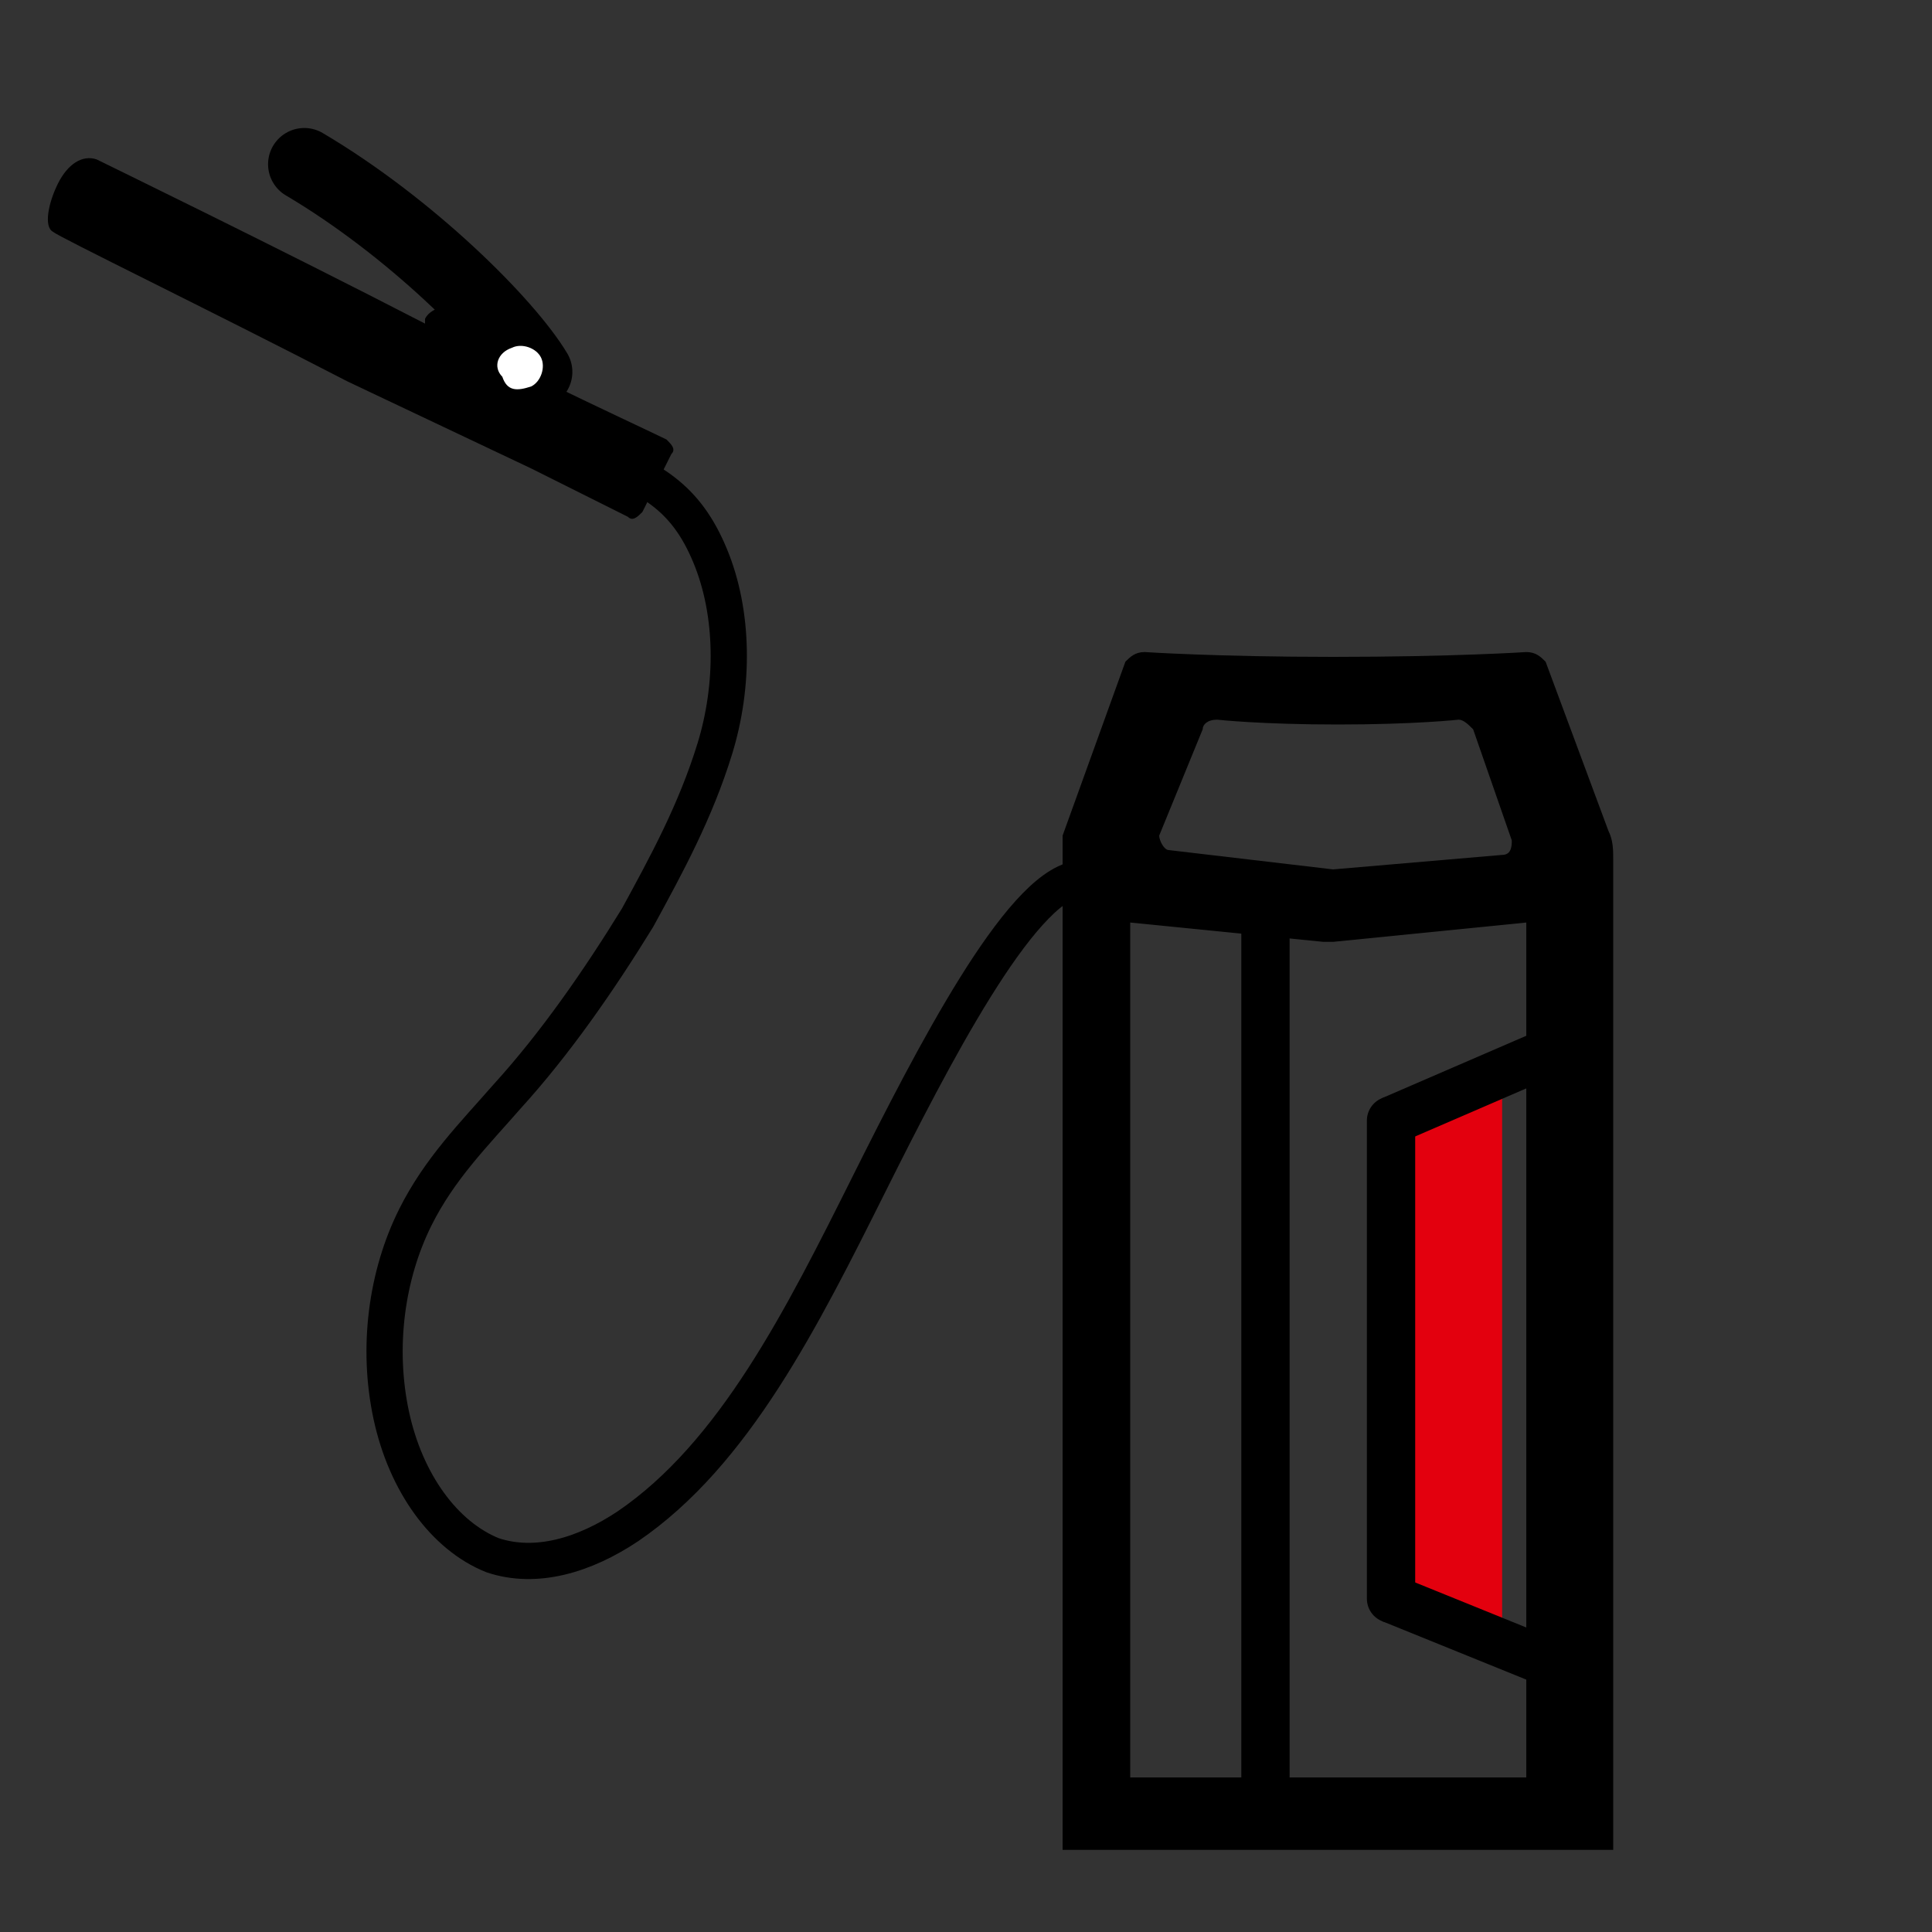
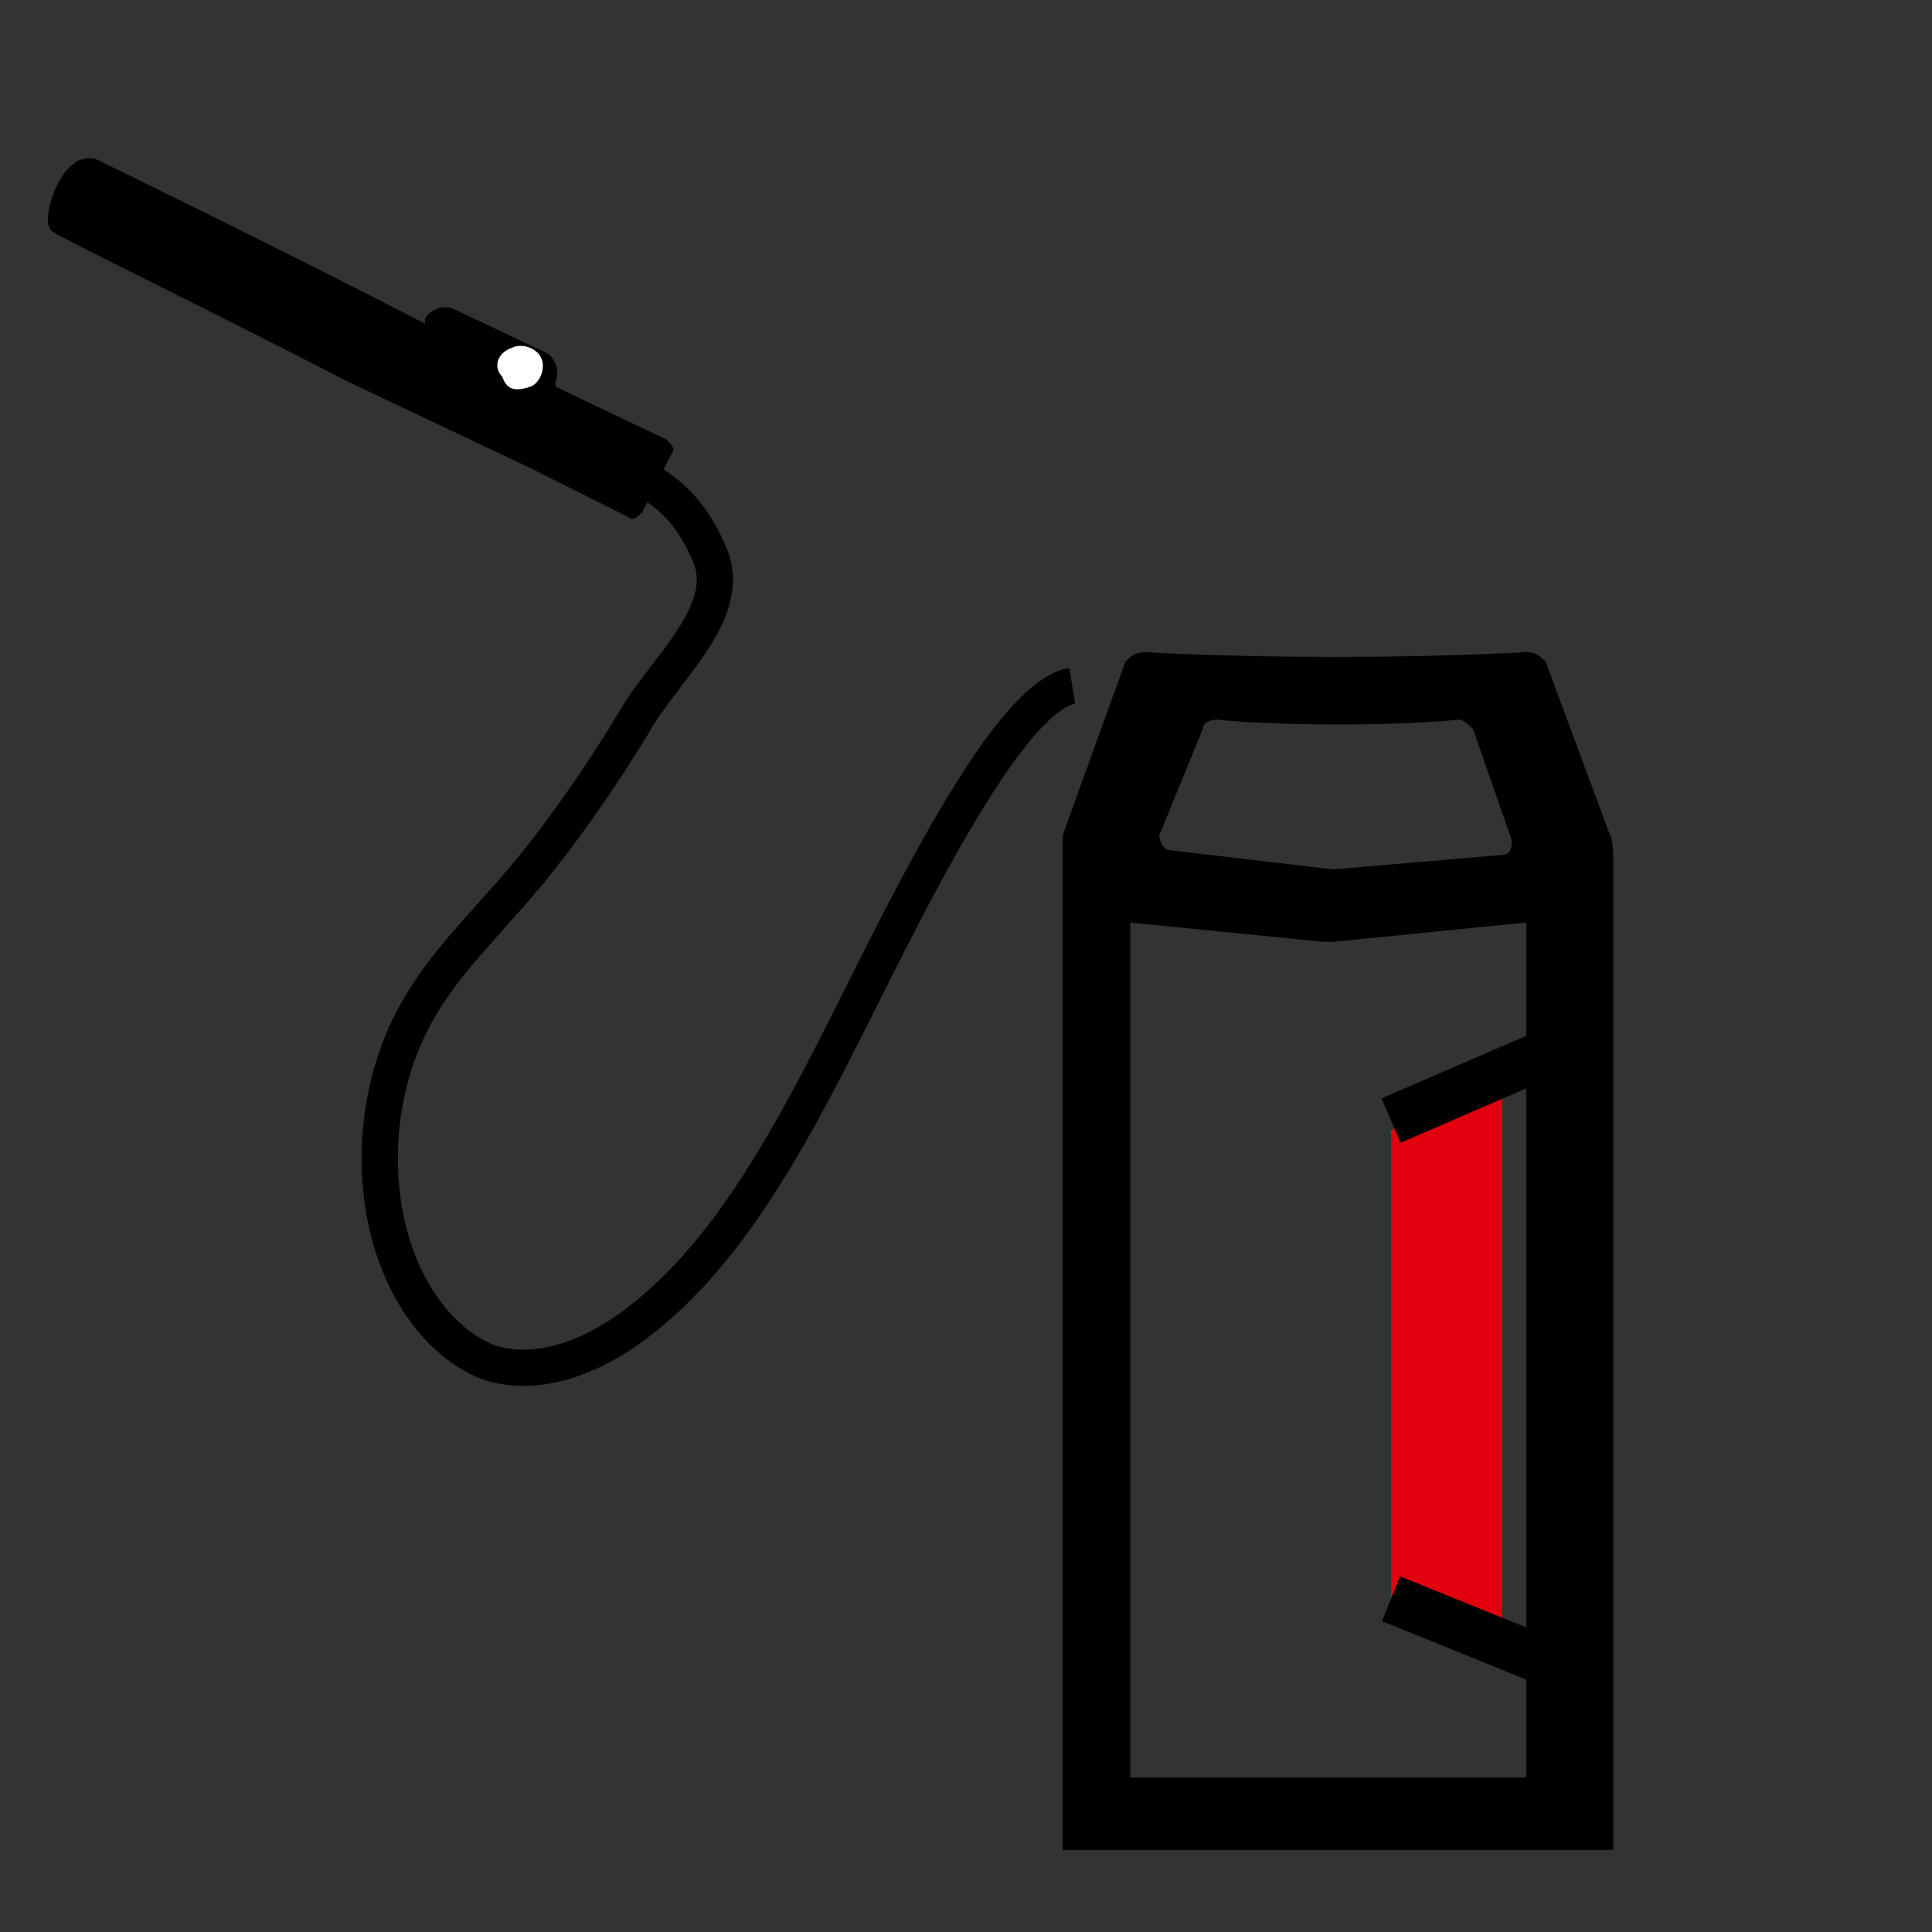
<svg xmlns="http://www.w3.org/2000/svg" version="1.1" x="0px" y="0px" viewBox="0 0 40 40" style="enable-background:new 0 0 40 40;" xml:space="preserve">
  <rect x="0" y="0" width="40" height="40" fill="#333333" stroke="none" />
  <style type="text/css">
	.st0{display:none;}
	.st1{display:inline;}
	.st2{fill:none;}
	.st3{fill:#1D1D1B;}
	.st4{fill:#FF0001;}
	.st5{display:inline;fill:none;stroke:#000000;stroke-width:1.5;stroke-miterlimit:10;}
	.st6{fill:#E3000E;}
	.st7{fill:none;stroke:#000000;stroke-width:0.75;stroke-linecap:round;stroke-linejoin:round;stroke-miterlimit:10;}
	.st8{fill:none;stroke:#E3000E;stroke-linecap:round;stroke-linejoin:round;stroke-miterlimit:10;}
	.st9{fill:none;stroke:#E3000E;stroke-width:2;stroke-miterlimit:10;}
	.st10{fill:none;stroke:#D90001;stroke-width:0.647;stroke-linecap:round;stroke-linejoin:round;}
	.st11{stroke:#000000;stroke-width:0.432;stroke-linecap:round;stroke-miterlimit:10;}
	.st12{fill:#FFFFFF;}
	.st13{fill:none;stroke:#000000;stroke-miterlimit:10;}
	.st14{fill:none;stroke:#000000;stroke-width:0.25;stroke-miterlimit:10;}
	.st15{fill:#FFFFFF;stroke:#000000;stroke-width:0.432;stroke-linecap:round;stroke-miterlimit:10;}
	.st16{fill:#E3000E;stroke:#000000;stroke-miterlimit:10;}
	.st17{fill:none;stroke:#000000;stroke-width:1.5;stroke-linecap:round;stroke-linejoin:round;stroke-miterlimit:10;}
	.st18{fill:#E3000E;stroke:#000000;stroke-width:1.5;stroke-miterlimit:10;}
	.st19{fill:none;stroke:#000000;stroke-width:0.75;stroke-miterlimit:10;}
	.st20{fill:none;stroke:#000000;stroke-width:1.5;stroke-miterlimit:10;}
	.st21{stroke:#000000;stroke-width:0.25;stroke-miterlimit:10;}
	.st22{fill:#FFFFFF;stroke:#000000;stroke-miterlimit:10;}
	.st23{fill:#FFFFFF;stroke:#000000;stroke-width:1.5;stroke-miterlimit:10;}
	.st24{fill:#FFFFFF;stroke:#000000;stroke-linecap:round;stroke-miterlimit:10;}
	.st25{fill:none;stroke:#000000;stroke-linecap:round;stroke-linejoin:round;stroke-miterlimit:10;}
	.st26{fill:none;stroke:#000000;stroke-width:1.5;stroke-linecap:round;stroke-miterlimit:10;}
	.st27{fill:#1D1D1B;stroke:#000000;stroke-miterlimit:10;}
	.st28{stroke:#000000;stroke-width:0.5;stroke-miterlimit:5;}
	.st29{fill:#1D1D1B;stroke:#000000;stroke-width:1.5;stroke-miterlimit:10;}
	.st30{stroke:#000000;stroke-width:0.2;stroke-miterlimit:10;}
	.st31{fill:none;stroke:#000000;stroke-linejoin:round;stroke-miterlimit:10;}
	.st32{fill:none;stroke:#000000;stroke-linecap:round;stroke-miterlimit:10;}
	.st33{fill:#FF0000;stroke:#000000;stroke-width:1.5;stroke-miterlimit:10;}
	.st34{fill:none;stroke:#000000;stroke-width:0.781;stroke-linecap:round;stroke-linejoin:round;stroke-miterlimit:10;}
	.st35{fill:none;stroke:#000000;stroke-width:0.5;stroke-miterlimit:10;}
	
		.st36{clip-path:url(#SVGID_00000012439372205469744240000015167982911579517594_);fill:#E3000E;stroke:#000000;stroke-miterlimit:10;}
	
		.st37{fill:url(#SVGID_00000078018031124363291610000014057305761935149721_);stroke:#000000;stroke-width:0.5;stroke-miterlimit:10;}
	.st38{fill:#FFFFFF;stroke:#000000;stroke-width:0.75;stroke-miterlimit:10;}
	.st39{fill:#E3000E;stroke:#E3000E;stroke-width:0.5;stroke-miterlimit:10;}
	.st40{opacity:0.6;}
	.st41{fill:#FFFFFF;stroke:#E3000E;stroke-miterlimit:10;}
	.st42{fill:#FFFFFF;stroke:#E3000E;stroke-linecap:round;stroke-miterlimit:10;}
	.st43{fill:none;stroke:#000000;stroke-width:0.2;stroke-miterlimit:10;}
	.st44{fill:#FFFFFF;stroke:#000000;stroke-width:0.2;stroke-miterlimit:10;}
	.st45{fill:#E3000E;stroke:#E3000E;stroke-width:0.5;stroke-linecap:round;stroke-linejoin:round;stroke-miterlimit:10;}
	.st46{fill:#FFFFFF;stroke:#FF0001;stroke-width:9.828700e-02;stroke-miterlimit:10;}
	.st47{fill:none;stroke:#FFFFFF;stroke-width:0.5;stroke-linecap:round;stroke-linejoin:round;stroke-miterlimit:10;}
	.st48{fill:#FFFFFF;stroke:#000000;stroke-width:1.5;stroke-linecap:round;stroke-linejoin:round;stroke-miterlimit:10;}
	.st49{stroke:#000000;stroke-width:0.25;stroke-linecap:round;stroke-linejoin:round;stroke-miterlimit:10;}
	.st50{fill:#FFFFFF;stroke:#FFFFFF;stroke-width:0.7;}
	.st51{fill:none;stroke:#D90001;stroke-width:0.989;}
	.st52{clip-path:url(#SVGID_00000114046742679548471400000002114569575289069209_);stroke:#000000;stroke-width:0.989;}
	.st53{fill:none;stroke:#000000;stroke-width:0.989;}
	.st54{clip-path:url(#SVGID_00000129205380955955318780000015967821699610823577_);fill:#FFFFFF;}
	.st55{clip-path:url(#SVGID_00000129205380955955318780000015967821699610823577_);stroke:#000000;stroke-width:0.659;}
	.st56{fill:none;stroke:#D90001;stroke-width:0.659;}
	.st57{fill:#D90001;}
	.st58{fill:none;stroke:#D90001;stroke-width:0.139;}
	.st59{clip-path:url(#SVGID_00000067218226344838523900000017466000000496390792_);fill:none;stroke:#000000;stroke-width:1.5;}
	.st60{clip-path:url(#SVGID_00000067218226344838523900000017466000000496390792_);fill:none;stroke:#000000;stroke-width:0.989;}
	.st61{clip-path:url(#SVGID_00000139287153074336225330000004057451241679107480_);stroke:#000000;stroke-width:0.989;}
	.st62{clip-path:url(#SVGID_00000183939420538937618500000005061403598322467729_);fill:#FFFFFF;}
	.st63{clip-path:url(#SVGID_00000183939420538937618500000005061403598322467729_);stroke:#000000;stroke-width:0.659;}
	.st64{fill:none;stroke:#000000;stroke-width:1.5;stroke-linejoin:round;stroke-miterlimit:10;}
	.st65{fill:#FF0001;stroke:#000000;stroke-width:1.5;stroke-linecap:round;stroke-linejoin:round;stroke-miterlimit:10;}
	.st66{fill:none;stroke:#000000;stroke-width:2;stroke-miterlimit:10;}
	.st67{fill:none;stroke:#000000;stroke-width:1.5;stroke-linecap:round;stroke-linejoin:bevel;stroke-miterlimit:10;}
	.st68{fill:none;stroke:#FF0001;stroke-width:1.5;stroke-miterlimit:10;}
	.st69{fill:none;stroke:#E3000E;}
	.st70{fill:none;stroke:#000000;}
	.st71{fill:none;stroke:#E3000E;stroke-linecap:round;stroke-linejoin:round;}
	.st72{fill:none;stroke:#000000;stroke-width:1.5;}
	.st73{stroke:#000000;stroke-width:0.61;}
	.st74{fill:none;stroke:#000000;stroke-width:0.75;stroke-linecap:round;stroke-linejoin:round;}
	.st75{fill-rule:evenodd;clip-rule:evenodd;}
	.st76{fill:none;stroke:#000000;stroke-width:1.384;stroke-linecap:round;stroke-linejoin:round;stroke-miterlimit:10;}
	.st77{fill:#FFFFFF;stroke:#FFFFFF;stroke-width:0.32;stroke-miterlimit:10;}
	.st78{stroke:#000000;stroke-width:0.529;stroke-miterlimit:10;}
	.st79{fill:#FFFFFF;stroke:#E3000E;stroke-width:0.993;stroke-linecap:round;stroke-miterlimit:10;}
	.st80{fill:#FFFFFF;stroke:#000000;stroke-width:1.49;stroke-linecap:round;stroke-linejoin:round;stroke-miterlimit:10;}
	.st81{fill:none;stroke:#000000;stroke-width:0.993;stroke-linejoin:round;stroke-miterlimit:10;}
	.st82{stroke:#000000;stroke-width:0.75;stroke-miterlimit:10;}
	.st83{stroke:#000000;stroke-width:1.5;stroke-miterlimit:10;}
	.st84{fill:#E3000E;stroke:#000000;stroke-width:0.75;stroke-miterlimit:10;}
	.st85{clip-path:url(#SVGID_00000107583564301955323530000000257717772285394853_);}
	.st86{fill:none;stroke:#FFFFFF;stroke-width:0.57;stroke-linecap:round;stroke-miterlimit:10;}
	.st87{fill:none;stroke:#FFFFFF;stroke-width:0.919;stroke-miterlimit:10;}
	.st88{fill:none;stroke:#000000;stroke-width:0.5;stroke-linecap:round;stroke-miterlimit:10;}
	.st89{clip-path:url(#SVGID_00000025417511131283851690000007743992128461717135_);}
	.st90{fill:none;stroke:#FFFFFF;stroke-linecap:round;stroke-linejoin:bevel;stroke-miterlimit:10;}
	.st91{fill:none;stroke:#FFFFFF;stroke-width:0.75;stroke-linecap:round;stroke-linejoin:bevel;stroke-miterlimit:10;}
	.st92{fill:none;stroke:#000000;stroke-width:0.704;stroke-linecap:round;stroke-miterlimit:10;}
	.st93{fill:none;stroke:#000000;stroke-width:0.764;stroke-linecap:round;stroke-miterlimit:10;}
	.st94{fill:#E3000E;stroke:#000000;stroke-width:1.5;stroke-linecap:round;stroke-miterlimit:10;}
	.st95{fill:#FFFFFF;stroke:#000000;stroke-width:1.409;stroke-miterlimit:10;}
	.st96{fill:#FFFFFF;stroke:#000000;stroke-width:0.939;stroke-miterlimit:10;}
	.st97{fill:#FFFFFF;stroke:#000000;stroke-width:1.5;stroke-linecap:round;stroke-miterlimit:10;}
	.st98{fill:#E3000E;stroke:#000000;stroke-width:1.409;stroke-linecap:round;stroke-miterlimit:10;}
	.st99{fill:#E3000E;stroke:#000000;stroke-width:2.043;stroke-linecap:round;stroke-miterlimit:10;}
	.st100{fill:none;stroke:#000000;stroke-width:1.086;stroke-miterlimit:10;}
	.st101{fill:#FFFFFF;stroke:#000000;stroke-width:0.75;stroke-linecap:round;stroke-miterlimit:10;}
	.st102{fill:none;stroke:#000000;stroke-width:1.75;stroke-miterlimit:10;}
	.st103{fill:none;stroke:#000000;stroke-width:1.932;stroke-miterlimit:10;}
	.st104{fill:none;stroke:#E3000E;stroke-width:2.38;stroke-miterlimit:10;}
	.st105{fill:#FFFFFF;stroke:#E3000E;stroke-width:1.35;stroke-miterlimit:10;}
	.st106{fill:none;stroke:#E3000E;stroke-width:1.8;stroke-linecap:round;stroke-miterlimit:10;}
	.st107{fill:#FFFFFF;stroke:#E3000E;stroke-width:0.38;stroke-miterlimit:10;}
	.st108{fill:#FFFFFF;stroke:#E3000E;stroke-width:0.382;stroke-miterlimit:10;}
	.st109{fill:#FFFFFF;stroke:#FFFFFF;stroke-width:3;stroke-linecap:square;stroke-miterlimit:10;}
	.st110{fill:#FFFFFF;stroke:#FFFFFF;stroke-width:1.294;stroke-linecap:round;stroke-miterlimit:10;}
	.st111{fill:#FFFFFF;stroke:#FFFFFF;stroke-width:1.115;stroke-linecap:round;stroke-miterlimit:10;}
	.st112{fill:none;stroke:#FFFFFF;stroke-width:2.153;stroke-linecap:round;stroke-miterlimit:10;}
	.st113{fill:none;stroke:#FF0001;stroke-miterlimit:10;}
	.st114{fill:none;stroke:#FF0001;stroke-width:2.25;}
	.st115{fill:none;stroke:#FF0001;stroke-width:1.232;}
	.st116{fill-rule:evenodd;clip-rule:evenodd;fill:#FFFFFF;}
	.st117{fill:none;stroke:#E3000E;stroke-width:2.25;}
	.st118{fill:none;stroke:#E3000E;stroke-width:1.232;}
	.st119{fill:none;stroke:#FFFFFF;stroke-width:1.2;}
	.st120{fill:none;stroke:#000000;stroke-width:1.432;stroke-miterlimit:10;}
	.st121{fill:none;stroke:#000000;stroke-width:0.66;stroke-linecap:round;stroke-miterlimit:10;}
	.st122{fill:#FFFFFF;stroke:#000000;stroke-width:0.657;stroke-linecap:round;stroke-miterlimit:10;}
	.st123{fill:none;stroke:#000000;stroke-width:0.764;stroke-linecap:round;stroke-miterlimit:10;}
	.st124{fill:none;stroke:#000000;stroke-width:0.832;stroke-linecap:round;stroke-miterlimit:10;}
	.st125{fill:none;stroke:#000000;stroke-width:0.432;stroke-linecap:round;stroke-miterlimit:10;}
	.st126{stroke:#000000;stroke-width:0.883;stroke-linecap:round;stroke-miterlimit:10;}
	.st127{stroke:#000000;stroke-width:0.911;stroke-linecap:round;stroke-miterlimit:10;}
	.st128{fill:#FFFFFF;stroke:#FFFFFF;stroke-width:0.911;stroke-linecap:round;stroke-miterlimit:10;}
	.st129{fill:#FFFFFF;stroke:#000000;stroke-width:0.515;stroke-miterlimit:10;}
	.st130{fill:#FFFFFF;stroke:#000000;stroke-width:0.751;stroke-miterlimit:10;}
	.st131{fill:none;stroke:#000000;stroke-width:0.791;stroke-linecap:round;stroke-miterlimit:10;}
	.st132{stroke:#000000;stroke-width:0.37;stroke-linecap:round;stroke-miterlimit:10;}
	.st133{fill:#FFFFFF;stroke:#FFFFFF;stroke-width:0.691;stroke-linecap:round;stroke-miterlimit:10;}
	.st134{fill:#FFFFFF;stroke:#000000;stroke-width:0.25;stroke-linecap:round;stroke-miterlimit:10;}
	.st135{stroke:#000000;stroke-width:3.638969e-03;stroke-linecap:round;stroke-miterlimit:10;}
	.st136{stroke:#000000;stroke-width:0.156;stroke-linecap:round;stroke-miterlimit:10;}
	.st137{fill:none;stroke:#000000;stroke-width:0.5;stroke-linecap:round;stroke-linejoin:round;}
	.st138{fill:#FFFFFF;stroke:#000000;stroke-width:0.5;stroke-linecap:round;stroke-linejoin:round;}
	.st139{fill:#FFFFFF;stroke:#000000;stroke-width:0.75;stroke-linejoin:round;stroke-miterlimit:10;}
	.st140{stroke:#000000;stroke-width:0.5;stroke-miterlimit:10;}
	.st141{stroke:#000000;stroke-miterlimit:10;}
	.st142{fill:none;stroke:#E3000E;stroke-width:0.75;stroke-linecap:round;stroke-miterlimit:10;}
	.st143{fill:#E3000E;stroke:#000000;stroke-width:1.5;stroke-linecap:round;stroke-linejoin:round;stroke-miterlimit:10;}
	.st144{clip-path:url(#SVGID_00000126325514798969310820000001641220921107839916_);}
	.st145{fill:none;stroke:#000000;stroke-width:0.57;stroke-linecap:round;stroke-miterlimit:10;}
	.st146{fill:none;stroke:#000000;stroke-width:0.919;stroke-miterlimit:10;}
	.st147{fill:none;stroke:#000000;stroke-width:1.105;stroke-miterlimit:10;}
	.st148{fill:none;stroke:#E3000E;stroke-width:3;stroke-miterlimit:10;}
	.st149{fill:none;stroke:#000000;stroke-width:1.128;stroke-miterlimit:10;}
	.st150{fill:none;stroke:#000000;stroke-width:0.705;stroke-miterlimit:10;}
	.st151{fill:none;stroke:#000000;stroke-width:1.076;stroke-miterlimit:10;}
	.st152{clip-path:url(#SVGID_00000106862530293101142960000012829609120593017985_);}
	.st153{fill:#E3000E;stroke:#000000;stroke-linejoin:round;stroke-miterlimit:10;}
	.st154{fill:#FFFFFF;stroke:#000000;stroke-width:0.5;stroke-miterlimit:10;}
	.st155{fill:#E3000E;stroke:#000000;stroke-width:0.5;stroke-miterlimit:10;}
	.st156{fill:#E3000E;stroke:#E3000E;stroke-miterlimit:10;}
	.st157{fill:#FFFFFF;stroke:#FFFFFF;stroke-width:0.5;stroke-miterlimit:10;}
	.st158{stroke:#000000;stroke-width:1.49;stroke-linecap:round;stroke-linejoin:round;}
	.st159{fill:#FFFFFF;stroke:#000000;stroke-width:1.5;stroke-linejoin:round;stroke-miterlimit:10;}
	.st160{fill:none;stroke:#E30613;stroke-width:2.475;}
	.st161{fill:#E30613;}
	.st162{clip-path:url(#SVGID_00000082334851300903278460000003145212359877213630_);}
	.st163{clip-path:url(#SVGID_00000082334851300903278460000003145212359877213630_);fill:#E30613;}
	.st164{fill:none;stroke:#FFFFFF;stroke-width:0.5;}
	.st165{clip-path:url(#SVGID_00000082334851300903278460000003145212359877213630_);fill:none;stroke:#FFFFFF;stroke-width:0.2;}
	.st166{clip-path:url(#SVGID_00000082334851300903278460000003145212359877213630_);fill:none;stroke:#FFFFFF;stroke-width:0.25;}
	.st167{fill:none;stroke:#FFFFFF;stroke-width:0.2;}
	.st168{clip-path:url(#SVGID_00000082334851300903278460000003145212359877213630_);fill:none;stroke:#FFFFFF;stroke-width:0.3;}
	.st169{clip-path:url(#SVGID_00000082334851300903278460000003145212359877213630_);fill:none;stroke:#FFFFFF;stroke-width:0.36;}
	.st170{clip-path:url(#SVGID_00000082334851300903278460000003145212359877213630_);fill:none;stroke:#1D1D1B;stroke-width:0.36;}
	.st171{clip-path:url(#SVGID_00000082334851300903278460000003145212359877213630_);fill:none;stroke:#1D1D1B;stroke-width:0.24;}
	.st172{clip-path:url(#SVGID_00000082334851300903278460000003145212359877213630_);fill:none;stroke:#1D1D1B;stroke-width:0.1;}
	.st173{clip-path:url(#SVGID_00000082334851300903278460000003145212359877213630_);fill:#FFFFFF;}
	.st174{fill:#E21119;}
	.st175{fill:none;stroke:#000000;stroke-width:0.25;}
	.st176{fill:none;stroke:#000000;stroke-width:0.5;}
	.st177{fill:none;stroke:#000000;stroke-width:2.475;}
	.st178{fill:#E20F15;stroke:#FFFFFF;stroke-miterlimit:10;}
	.st179{fill:#FFFFFF;stroke:#000000;stroke-width:2.5;stroke-miterlimit:10;}
	.st180{fill:#FFFFFF;stroke:#000000;stroke-width:0.832;stroke-linecap:round;stroke-miterlimit:10;}
	.st181{fill:#E30613;stroke:#000000;stroke-width:0.432;stroke-linecap:round;stroke-miterlimit:10;}
	.st182{fill:#FFFFFF;stroke:#000000;stroke-width:0.2;stroke-linecap:round;stroke-miterlimit:10;}
	.st183{fill:none;stroke:#000000;stroke-width:0.2;stroke-linecap:round;stroke-miterlimit:10;}
	.st184{fill:none;stroke:#000000;stroke-width:0.102;stroke-linecap:round;stroke-miterlimit:10;}
	.st185{fill:#FFFFFF;stroke:#000000;stroke-width:0.19;stroke-miterlimit:10;}
	.st186{fill:none;stroke:#E3000F;stroke-width:1.5;stroke-linecap:round;stroke-linejoin:round;stroke-miterlimit:10;}
	.st187{fill:none;stroke:#000000;stroke-width:1.5;stroke-linecap:round;stroke-linejoin:round;}
	.st188{clip-path:url(#SVGID_00000063612131495165555360000004835345863292661945_);fill:none;stroke:#000000;stroke-width:1.5;}
	.st189{clip-path:url(#SVGID_00000063612131495165555360000004835345863292661945_);fill:none;stroke:#000000;stroke-width:0.989;}
	.st190{clip-path:url(#SVGID_00000160173830878581774620000015869729269646698942_);stroke:#000000;stroke-width:0.989;}
	.st191{clip-path:url(#SVGID_00000183934351538388505430000010182261718085224622_);fill:#FFFFFF;}
	.st192{clip-path:url(#SVGID_00000183934351538388505430000010182261718085224622_);stroke:#000000;stroke-width:0.659;}
	.st193{clip-path:url(#SVGID_00000062872128536270624850000006802124490413639042_);fill:none;stroke:#000000;stroke-width:1.5;}
	.st194{clip-path:url(#SVGID_00000062872128536270624850000006802124490413639042_);fill:none;stroke:#000000;stroke-width:0.989;}
	.st195{fill:none;stroke:#FFFFFF;stroke-width:0.75;stroke-miterlimit:10;}
	.st196{stroke:#000000;stroke-width:1.5;stroke-linecap:round;stroke-linejoin:round;stroke-miterlimit:10;}
</style>
  <g id="Ebene_3" class="st0">
</g>
  <g id="Ebene_4">
</g>
  <g id="Ebene_2">
    <g>
      <polygon class="st6" points="31.1,22.4 28.8,23.4 28.8,33.1 31.1,33.8 31.1,22.4   " />
    </g>
-     <line class="st32" x1="26.2" y1="18.8" x2="26.2" y2="36.9" />
-     <line class="st32" x1="28.8" y1="23.2" x2="28.8" y2="33.1" />
    <path class="st12" d="M9.7,8c0.2,0.2,0.5,0.1,0.6,0c0.2-0.2,0.1-0.5,0-0.6c-0.2-0.2-0.5-0.1-0.6,0C9.5,7.6,9.5,7.8,9.7,8z" />
-     <path class="st19" d="M12.2,9.4c1.3,0.5,2,0.9,2.5,2.1c0.5,1.2,0.5,2.7,0.1,4s-1,2.4-1.6,3.5c-0.8,1.3-1.7,2.6-2.7,3.7   c-0.7,0.8-1.4,1.5-1.9,2.5c-0.6,1.2-0.8,2.7-0.5,4.1c0.3,1.4,1.1,2.5,2.1,2.9c0.9,0.3,1.9,0,2.8-0.6c2.2-1.5,3.6-4.3,5-7.1   c1.3-2.6,3.1-6.1,4.3-6.3" />
+     <path class="st19" d="M12.2,9.4c1.3,0.5,2,0.9,2.5,2.1s-1,2.4-1.6,3.5c-0.8,1.3-1.7,2.6-2.7,3.7   c-0.7,0.8-1.4,1.5-1.9,2.5c-0.6,1.2-0.8,2.7-0.5,4.1c0.3,1.4,1.1,2.5,2.1,2.9c0.9,0.3,1.9,0,2.8-0.6c2.2-1.5,3.6-4.3,5-7.1   c1.3-2.6,3.1-6.1,4.3-6.3" />
    <line class="st13" x1="32.5" y1="21.6" x2="28.8" y2="23.2" />
    <line class="st13" x1="32.5" y1="34.6" x2="28.8" y2="33.1" />
    <g>
      <path d="M7.2,7.9L11,9.7c0,0,1.8,0.9,2,1c0.1,0.1,0.2,0,0.3-0.1l0.6-1.2c0.1-0.1,0-0.2-0.1-0.3C13.6,9,12.1,8.3,11.5,8l0-0.1    c0.1-0.2,0-0.5-0.2-0.6L9.4,6.4c-0.2-0.1-0.5,0-0.6,0.2l0,0.1C5.7,5.1,2.2,3.4,2,3.3C1.7,3.2,1.4,3.4,1.2,3.8    C1,4.2,0.9,4.7,1.1,4.8C1.2,4.9,4.3,6.4,7.2,7.9L7.2,7.9z" />
    </g>
-     <path class="st196" d="M11.1,7.7c-0.6-1-2.6-3-4.8-4.3" />
    <path class="st12" d="M10.4,7.8C10.5,8.1,10.7,8.1,11,8c0.2-0.1,0.3-0.4,0.2-0.6c-0.1-0.2-0.4-0.3-0.6-0.2   C10.3,7.3,10.2,7.6,10.4,7.8z" />
    <path d="M32,13.7c-0.1-0.1-0.2-0.2-0.4-0.2c0,0-1.5,0.1-4,0.1c-2.4,0-3.9-0.1-3.9-0.1c-0.2,0-0.3,0.1-0.4,0.2l-1.3,3.6   C22,17.5,22,17.7,22,17.9l0,20.4c0,0,4.9,0,8.3,0c1.8,0,3.1,0,3.1,0V17.8c0-0.2,0-0.4-0.1-0.6L32,13.7z M24.9,15.1   c0-0.1,0.1-0.2,0.3-0.2c0,0,0.9,0.1,2.5,0.1c1.6,0,2.5-0.1,2.5-0.1c0.1,0,0.2,0.1,0.3,0.2l0.8,2.3c0,0.1,0,0.3-0.2,0.3L27.6,18   l-3.4-0.4c-0.1,0-0.2-0.2-0.2-0.3L24.9,15.1z M31.8,36.8c-0.4,0-0.9,0-1.6,0c-2.2,0-5.1,0-6.8,0l0-17.7l4,0.4l0.1,0l0.1,0l4-0.4   V36.8z" />
  </g>
</svg>